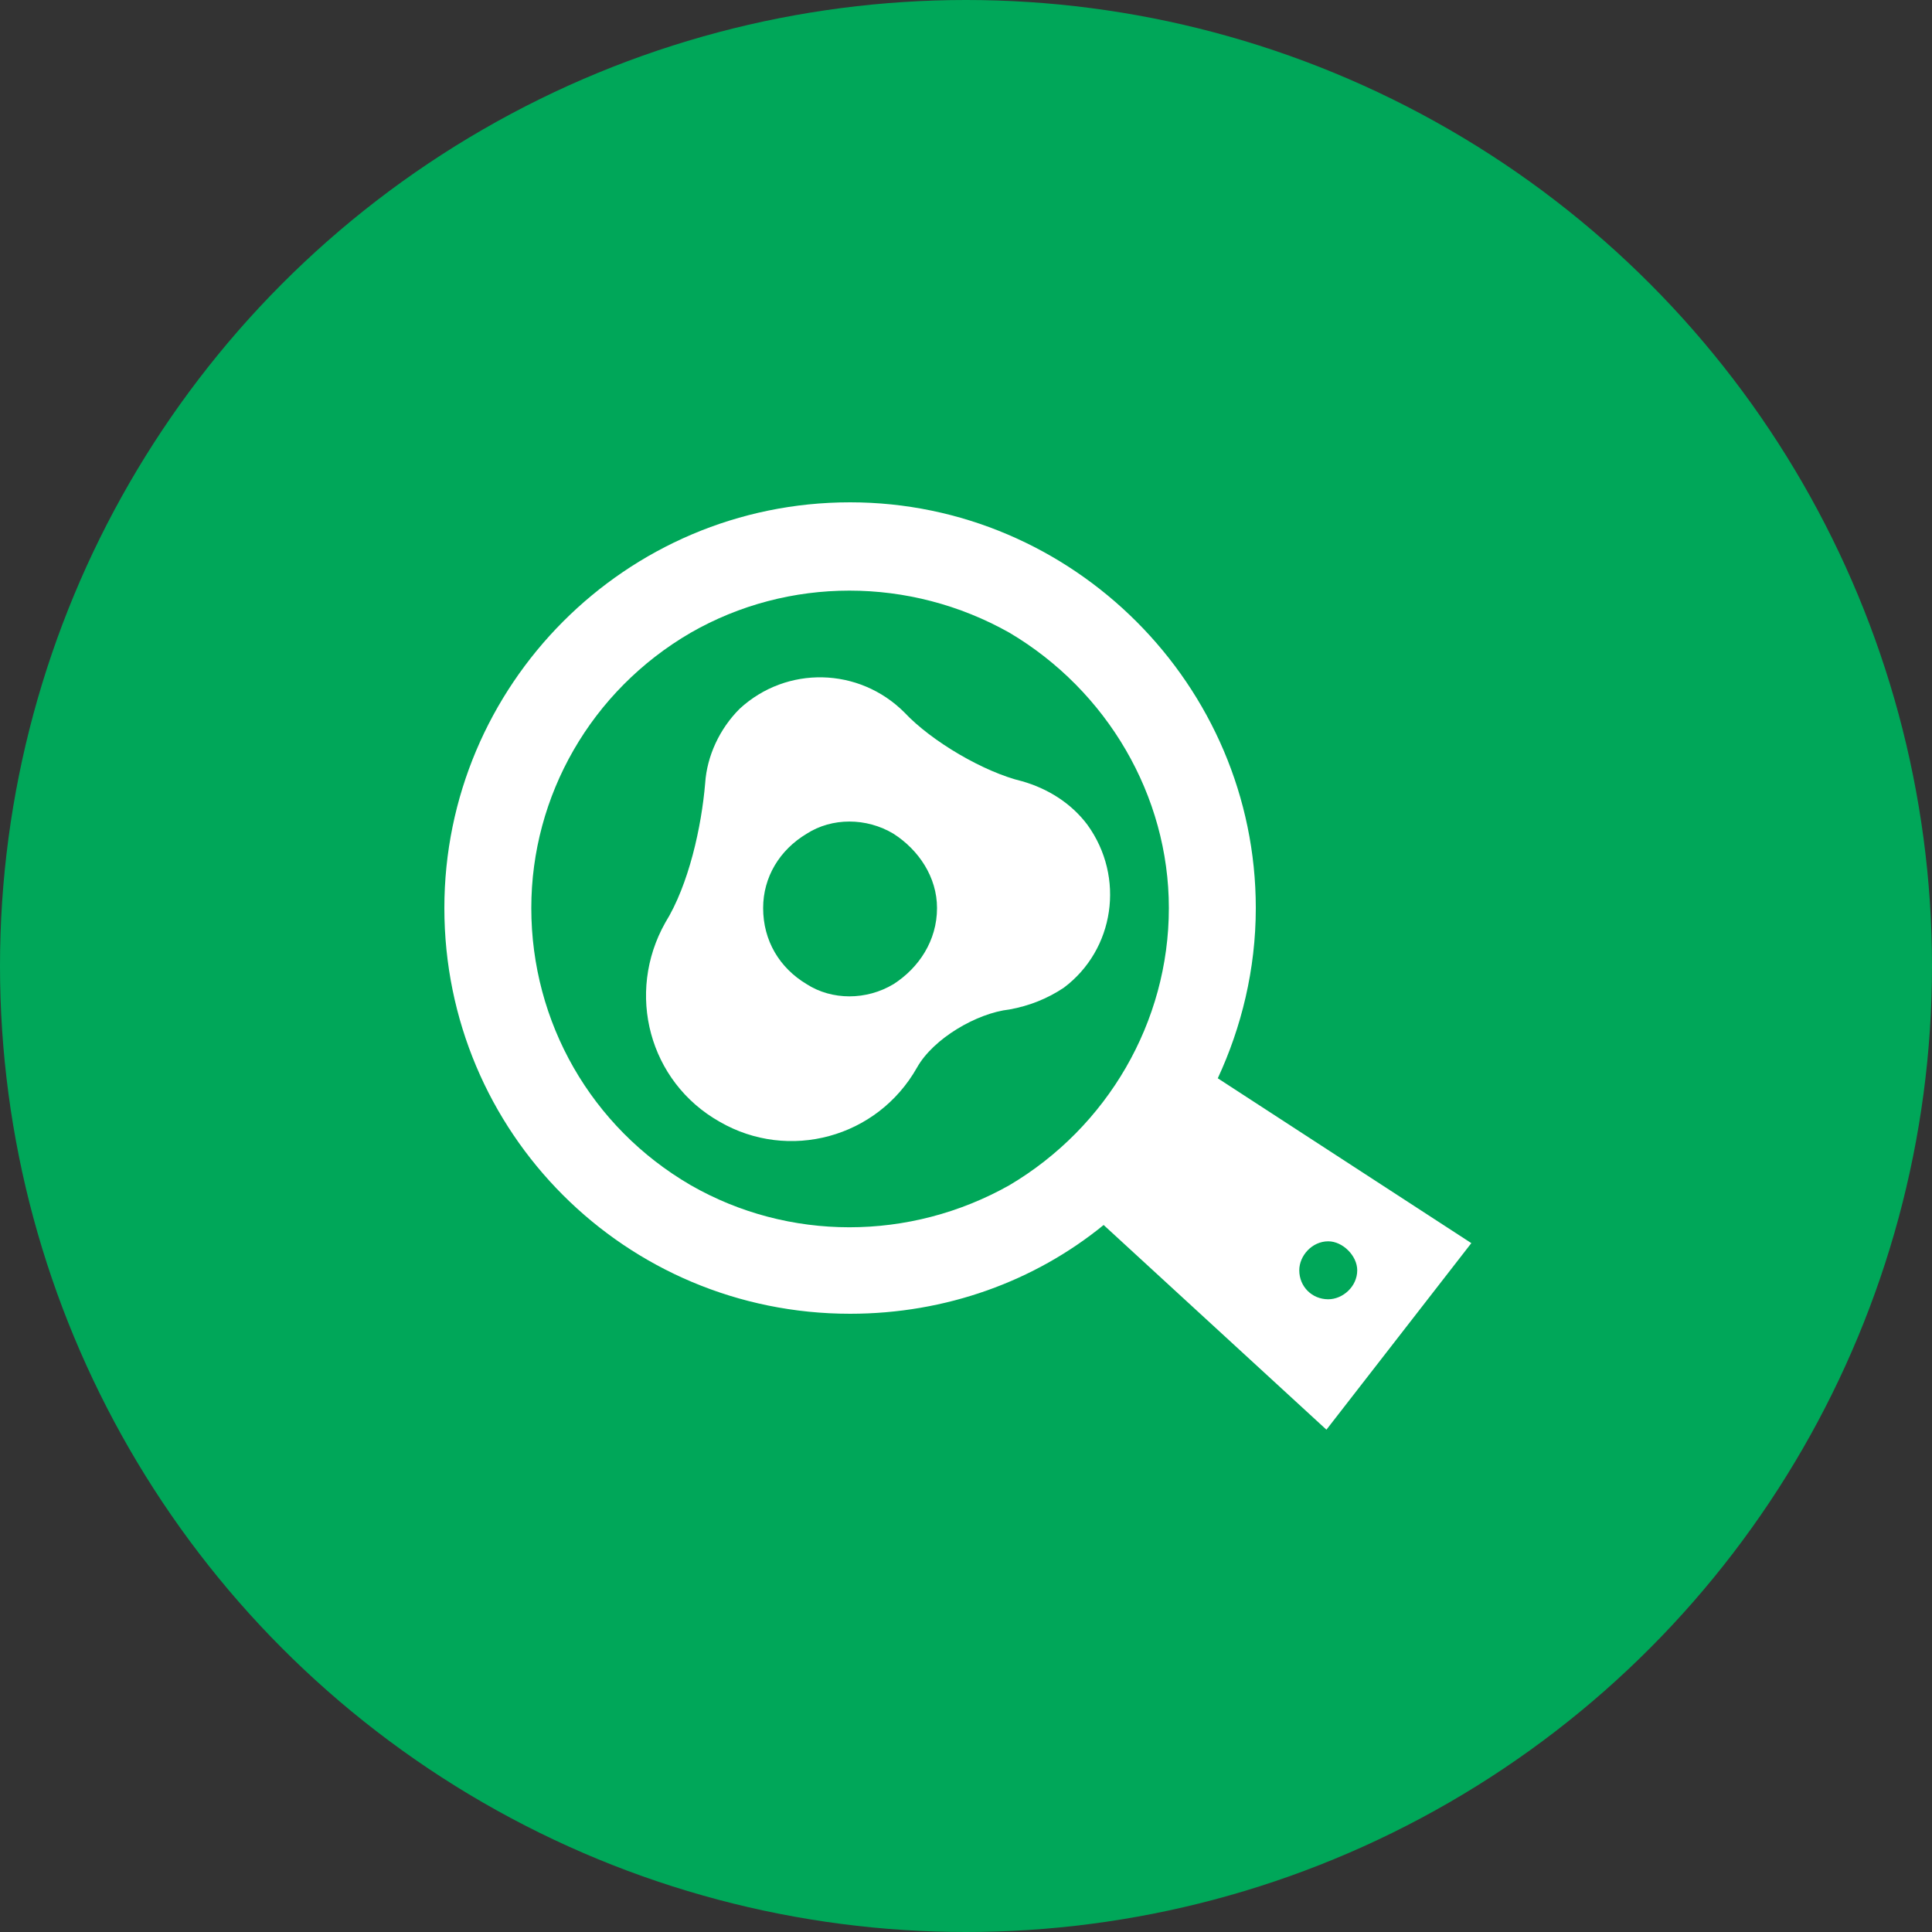
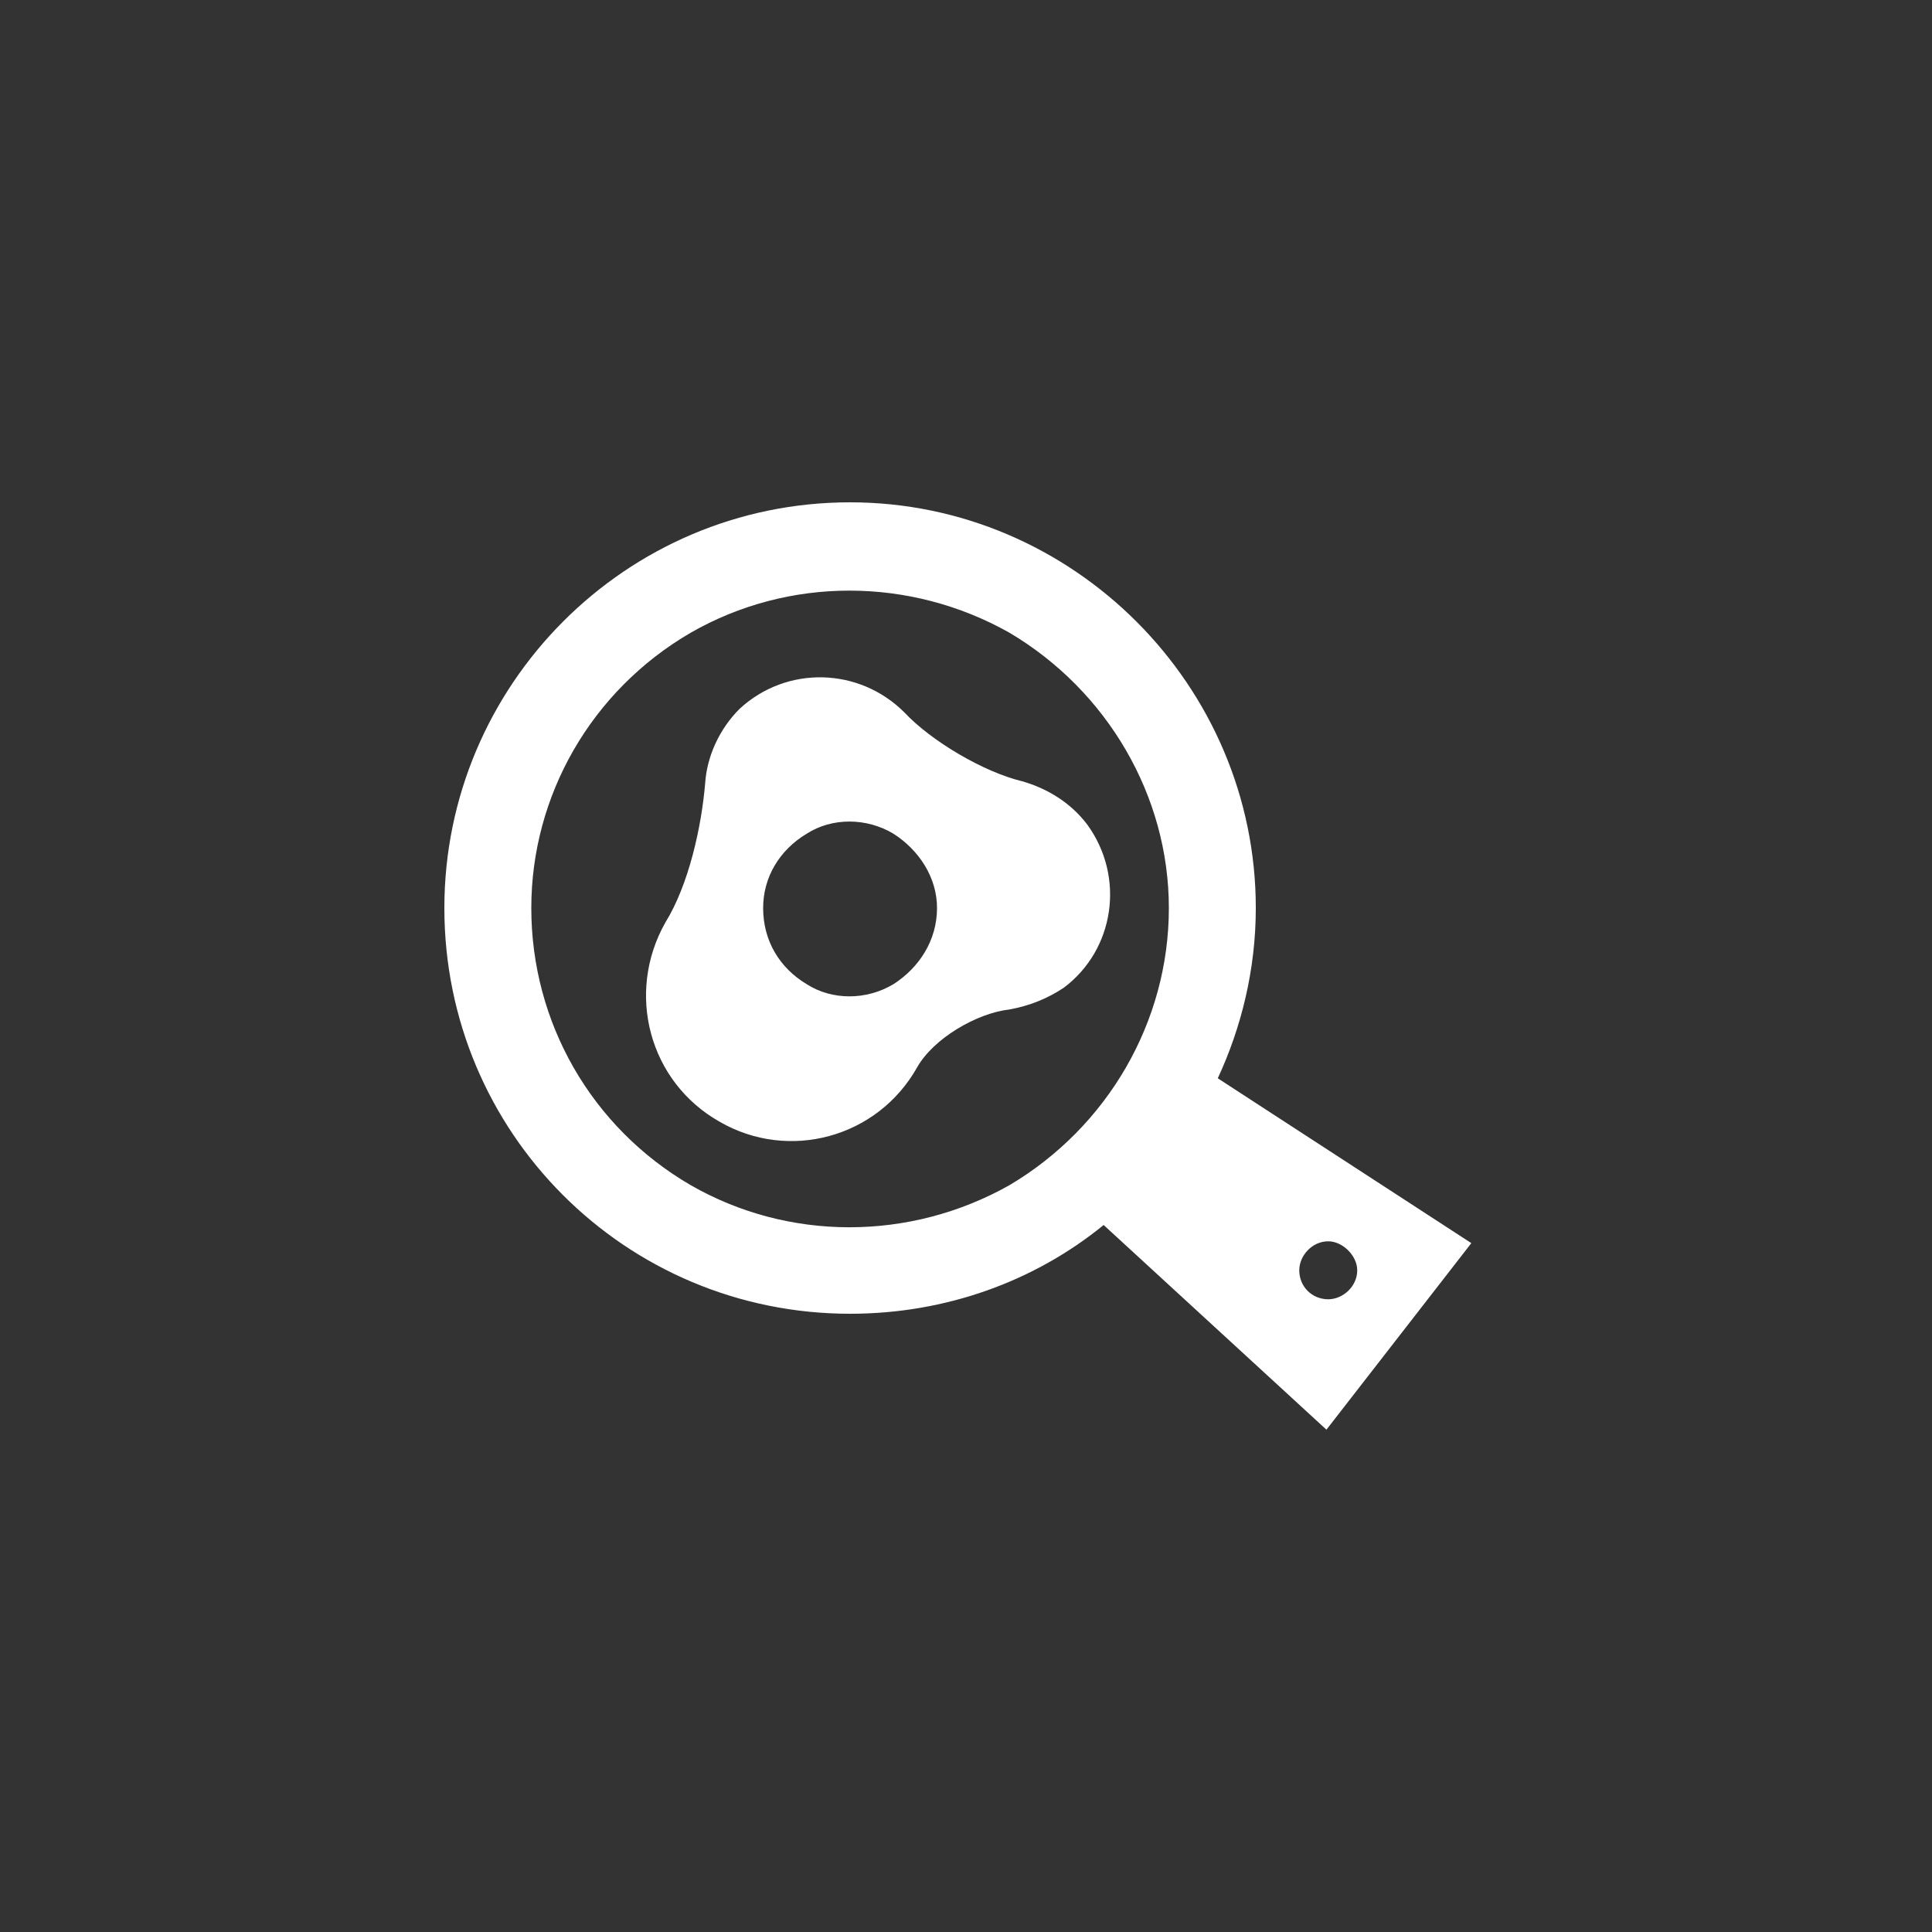
<svg xmlns="http://www.w3.org/2000/svg" width="50" height="50" viewBox="0 0 50 50" fill="none">
  <rect x="0" y="0" width="50" height="50" fill="#333333" stroke="none" />
-   <circle cx="25" cy="25" r="25" fill="#00A759" />
  <path d="M30.25 23.5C30.25 20.594 28.656 17.875 26.125 16.375C23.547 14.922 20.406 14.922 17.875 16.375C15.297 17.875 13.75 20.594 13.75 23.5C13.75 26.453 15.297 29.172 17.875 30.672C20.406 32.125 23.547 32.125 26.125 30.672C28.656 29.172 30.25 26.453 30.25 23.5ZM28.562 31.703C26.781 33.156 24.484 34 22 34C16.188 34 11.5 29.312 11.5 23.5C11.5 17.734 16.188 13 22 13C27.766 13 32.5 17.734 32.5 23.5C32.5 25.094 32.125 26.594 31.516 27.906L38.078 32.172L34.328 37L28.562 31.703ZM35.125 32.875C35.125 32.5 34.75 32.125 34.375 32.125C33.953 32.125 33.625 32.5 33.625 32.875C33.625 33.297 33.953 33.625 34.375 33.625C34.75 33.625 35.125 33.297 35.125 32.875ZM23.406 18.438C24.109 19.188 25.469 19.984 26.453 20.219C27.109 20.406 27.719 20.781 28.141 21.344C29.125 22.703 28.844 24.578 27.531 25.562C27.109 25.844 26.641 26.031 26.125 26.125C25.281 26.219 24.156 26.875 23.734 27.625C22.703 29.453 20.406 30.062 18.625 29.031C16.797 28 16.188 25.703 17.219 23.875C17.828 22.891 18.156 21.391 18.25 20.266C18.297 19.562 18.625 18.859 19.141 18.344C20.359 17.219 22.234 17.266 23.406 18.438ZM24.25 23.5C24.25 22.703 23.781 22 23.125 21.578C22.422 21.156 21.531 21.156 20.875 21.578C20.172 22 19.75 22.703 19.75 23.5C19.75 24.344 20.172 25.047 20.875 25.469C21.531 25.891 22.422 25.891 23.125 25.469C23.781 25.047 24.25 24.344 24.25 23.5Z" fill="white" />
</svg>